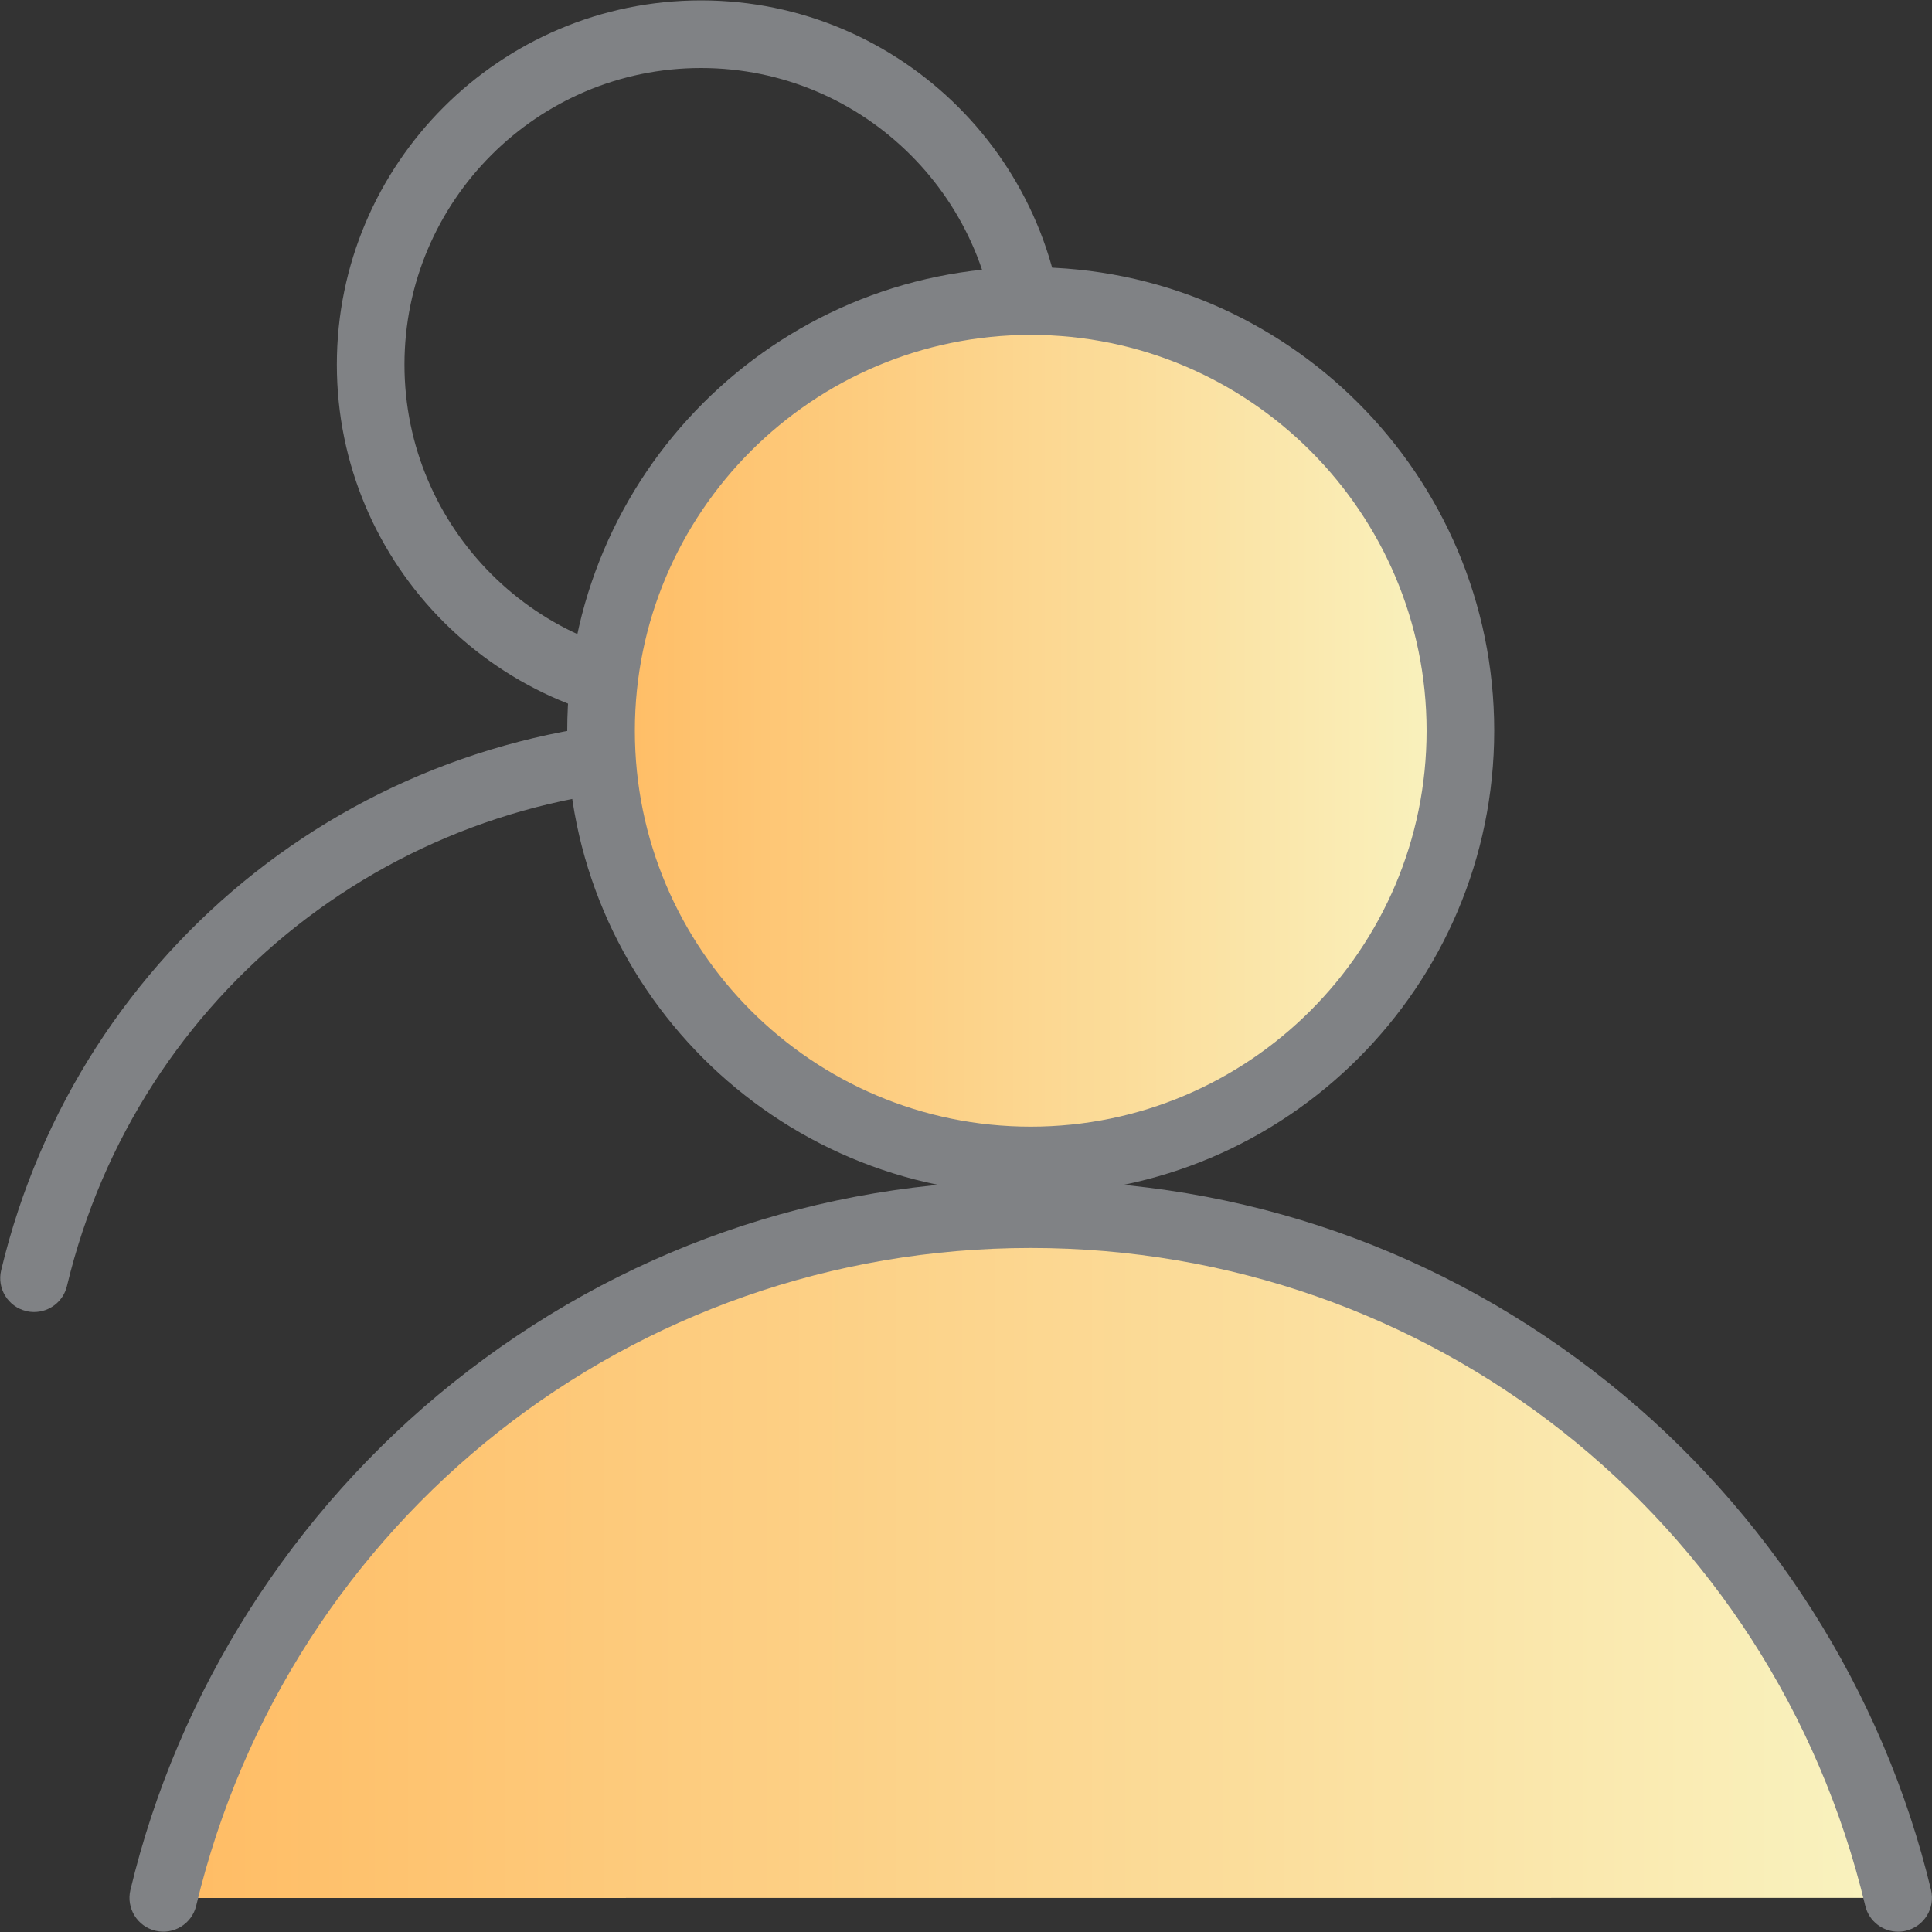
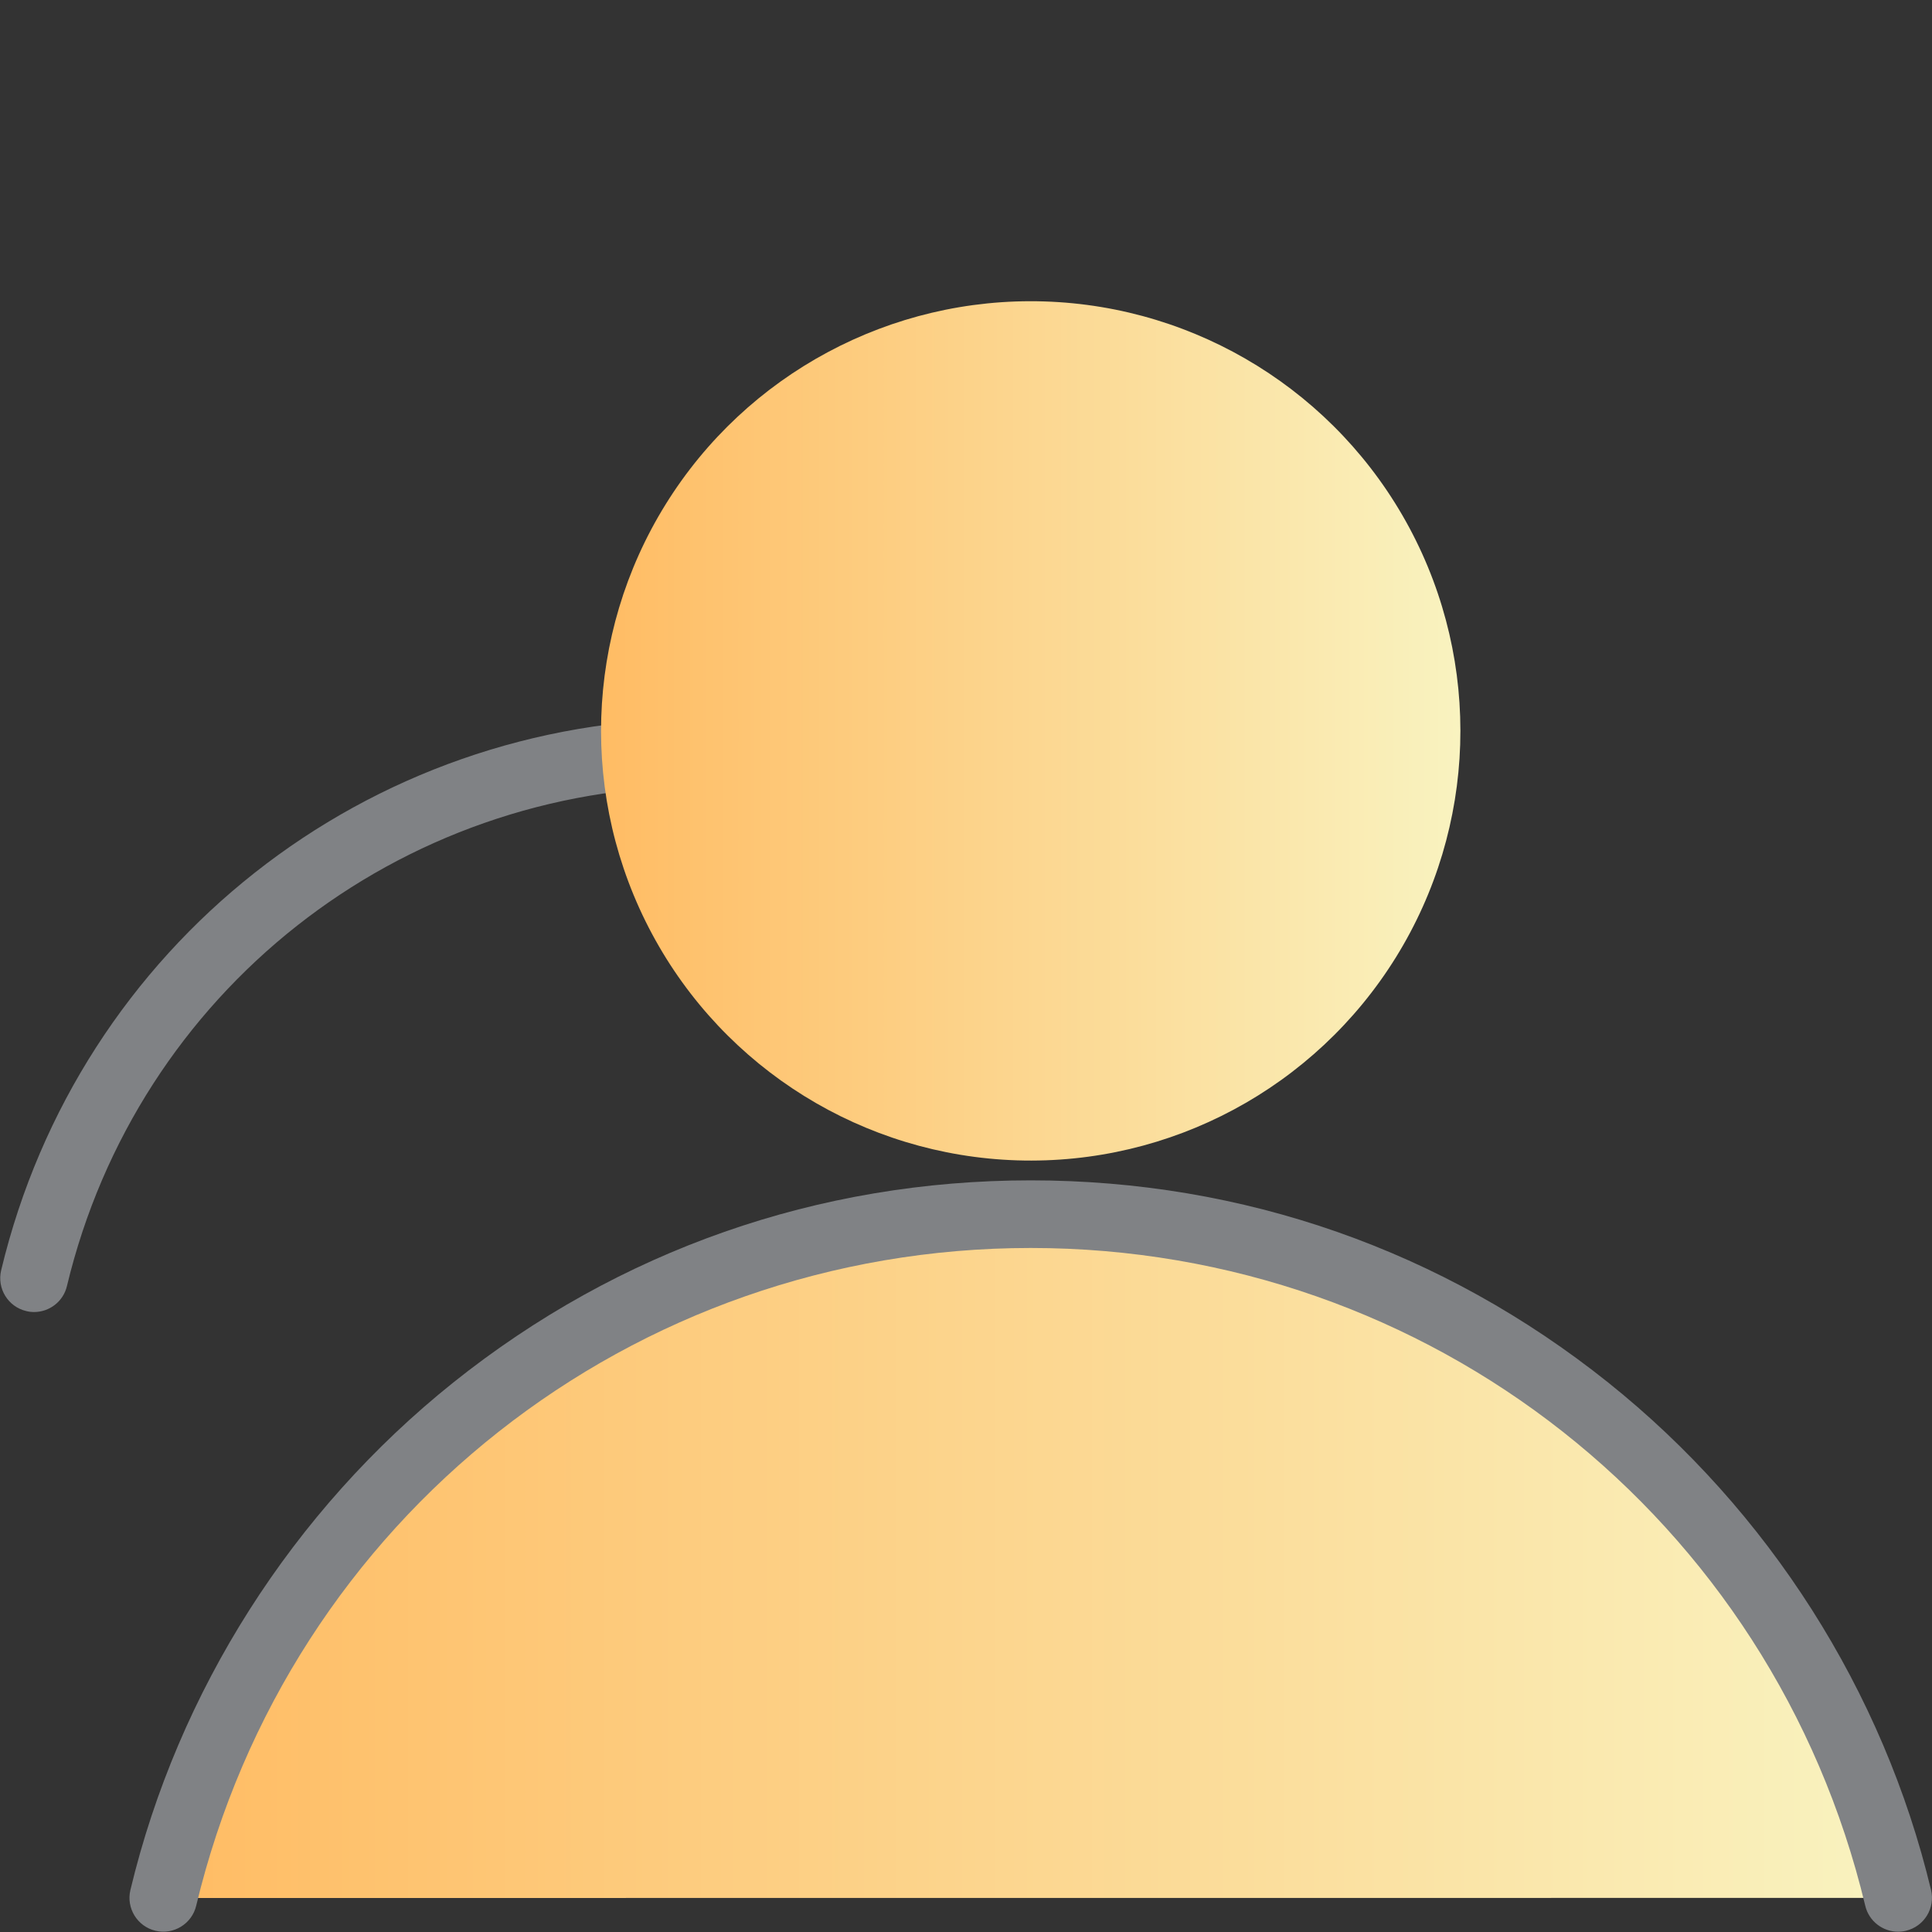
<svg xmlns="http://www.w3.org/2000/svg" xmlns:xlink="http://www.w3.org/1999/xlink" id="Layer_1" viewBox="0 0 200 200">
  <rect x="0" y="0" width="200" height="200" fill="#333333" stroke="none" />
  <defs>
    <style>.cls-1{fill:url(#New_Gradient_Swatch_copy_6-2);}.cls-2{fill:url(#New_Gradient_Swatch_copy_6);fill-rule:evenodd;}.cls-3{fill:#808285;}</style>
    <linearGradient id="New_Gradient_Swatch_copy_6" x1="16.9" y1="161.08" x2="196.5" y2="161.08" gradientUnits="userSpaceOnUse">
      <stop offset="0" stop-color="#ffbc64" />
      <stop offset=".62" stop-color="#fbdd9b" />
      <stop offset="1" stop-color="#f9f3c0" />
    </linearGradient>
    <linearGradient id="New_Gradient_Swatch_copy_6-2" x1="62.23" y1="75.65" x2="151.18" y2="75.65" gradientTransform="translate(48.4 -41.44) rotate(28.19)" xlink:href="#New_Gradient_Swatch_copy_6" />
  </defs>
-   <path class="cls-3" d="m72.57,75.44c-20.79,0-37.7-16.91-37.7-37.7S51.78.04,72.57.04s37.7,16.91,37.7,37.7-16.91,37.7-37.7,37.7Zm0-68.4c-16.93,0-30.7,13.77-30.7,30.7s13.77,30.7,30.7,30.7,30.7-13.77,30.7-30.7-13.77-30.7-30.7-30.7Z" />
  <path class="cls-3" d="m115.74,88.1c-12.26-8.69-27.2-13.71-43.17-13.71C37.96,74.39,8.17,97.87.12,131.5c-.45,1.88.71,3.77,2.59,4.22.27.07.55.1.82.1,1.58,0,3.02-1.08,3.4-2.69,7.3-30.46,34.29-51.73,65.64-51.73,16.29,0,31.39,5.75,43.17,15.54v-8.83Z" />
  <path class="cls-2" d="m196.5,196.47c-9.72-40.59-46.22-70.77-89.8-70.77-43.57,0-80.07,30.18-89.8,70.78" />
  <path class="cls-3" d="m196.49,199.97c-1.58,0-3.02-1.08-3.4-2.69-9.6-40.09-45.13-68.09-86.39-68.09s-76.79,28-86.39,68.09c-.45,1.88-2.34,3.04-4.22,2.59-1.88-.45-3.04-2.34-2.59-4.22,4.93-20.59,16.8-39.24,33.42-52.53,17.13-13.69,37.8-20.93,59.78-20.93s42.65,7.24,59.78,20.93c16.62,13.29,28.49,31.94,33.42,52.53.45,1.88-.71,3.77-2.59,4.22-.27.07-.55.1-.82.1Z" />
  <circle class="cls-1" cx="106.7" cy="75.65" r="44.48" transform="translate(-23.08 59.39) rotate(-28.19)" />
-   <path class="cls-3" d="m106.7,123.62c-26.45,0-47.98-21.52-47.98-47.98s21.52-47.98,47.98-47.98,47.98,21.52,47.98,47.98-21.52,47.98-47.98,47.98Zm0-88.95c-22.59,0-40.98,18.38-40.98,40.98s18.38,40.98,40.98,40.98,40.98-18.38,40.98-40.98-18.38-40.98-40.98-40.98Z" />
</svg>